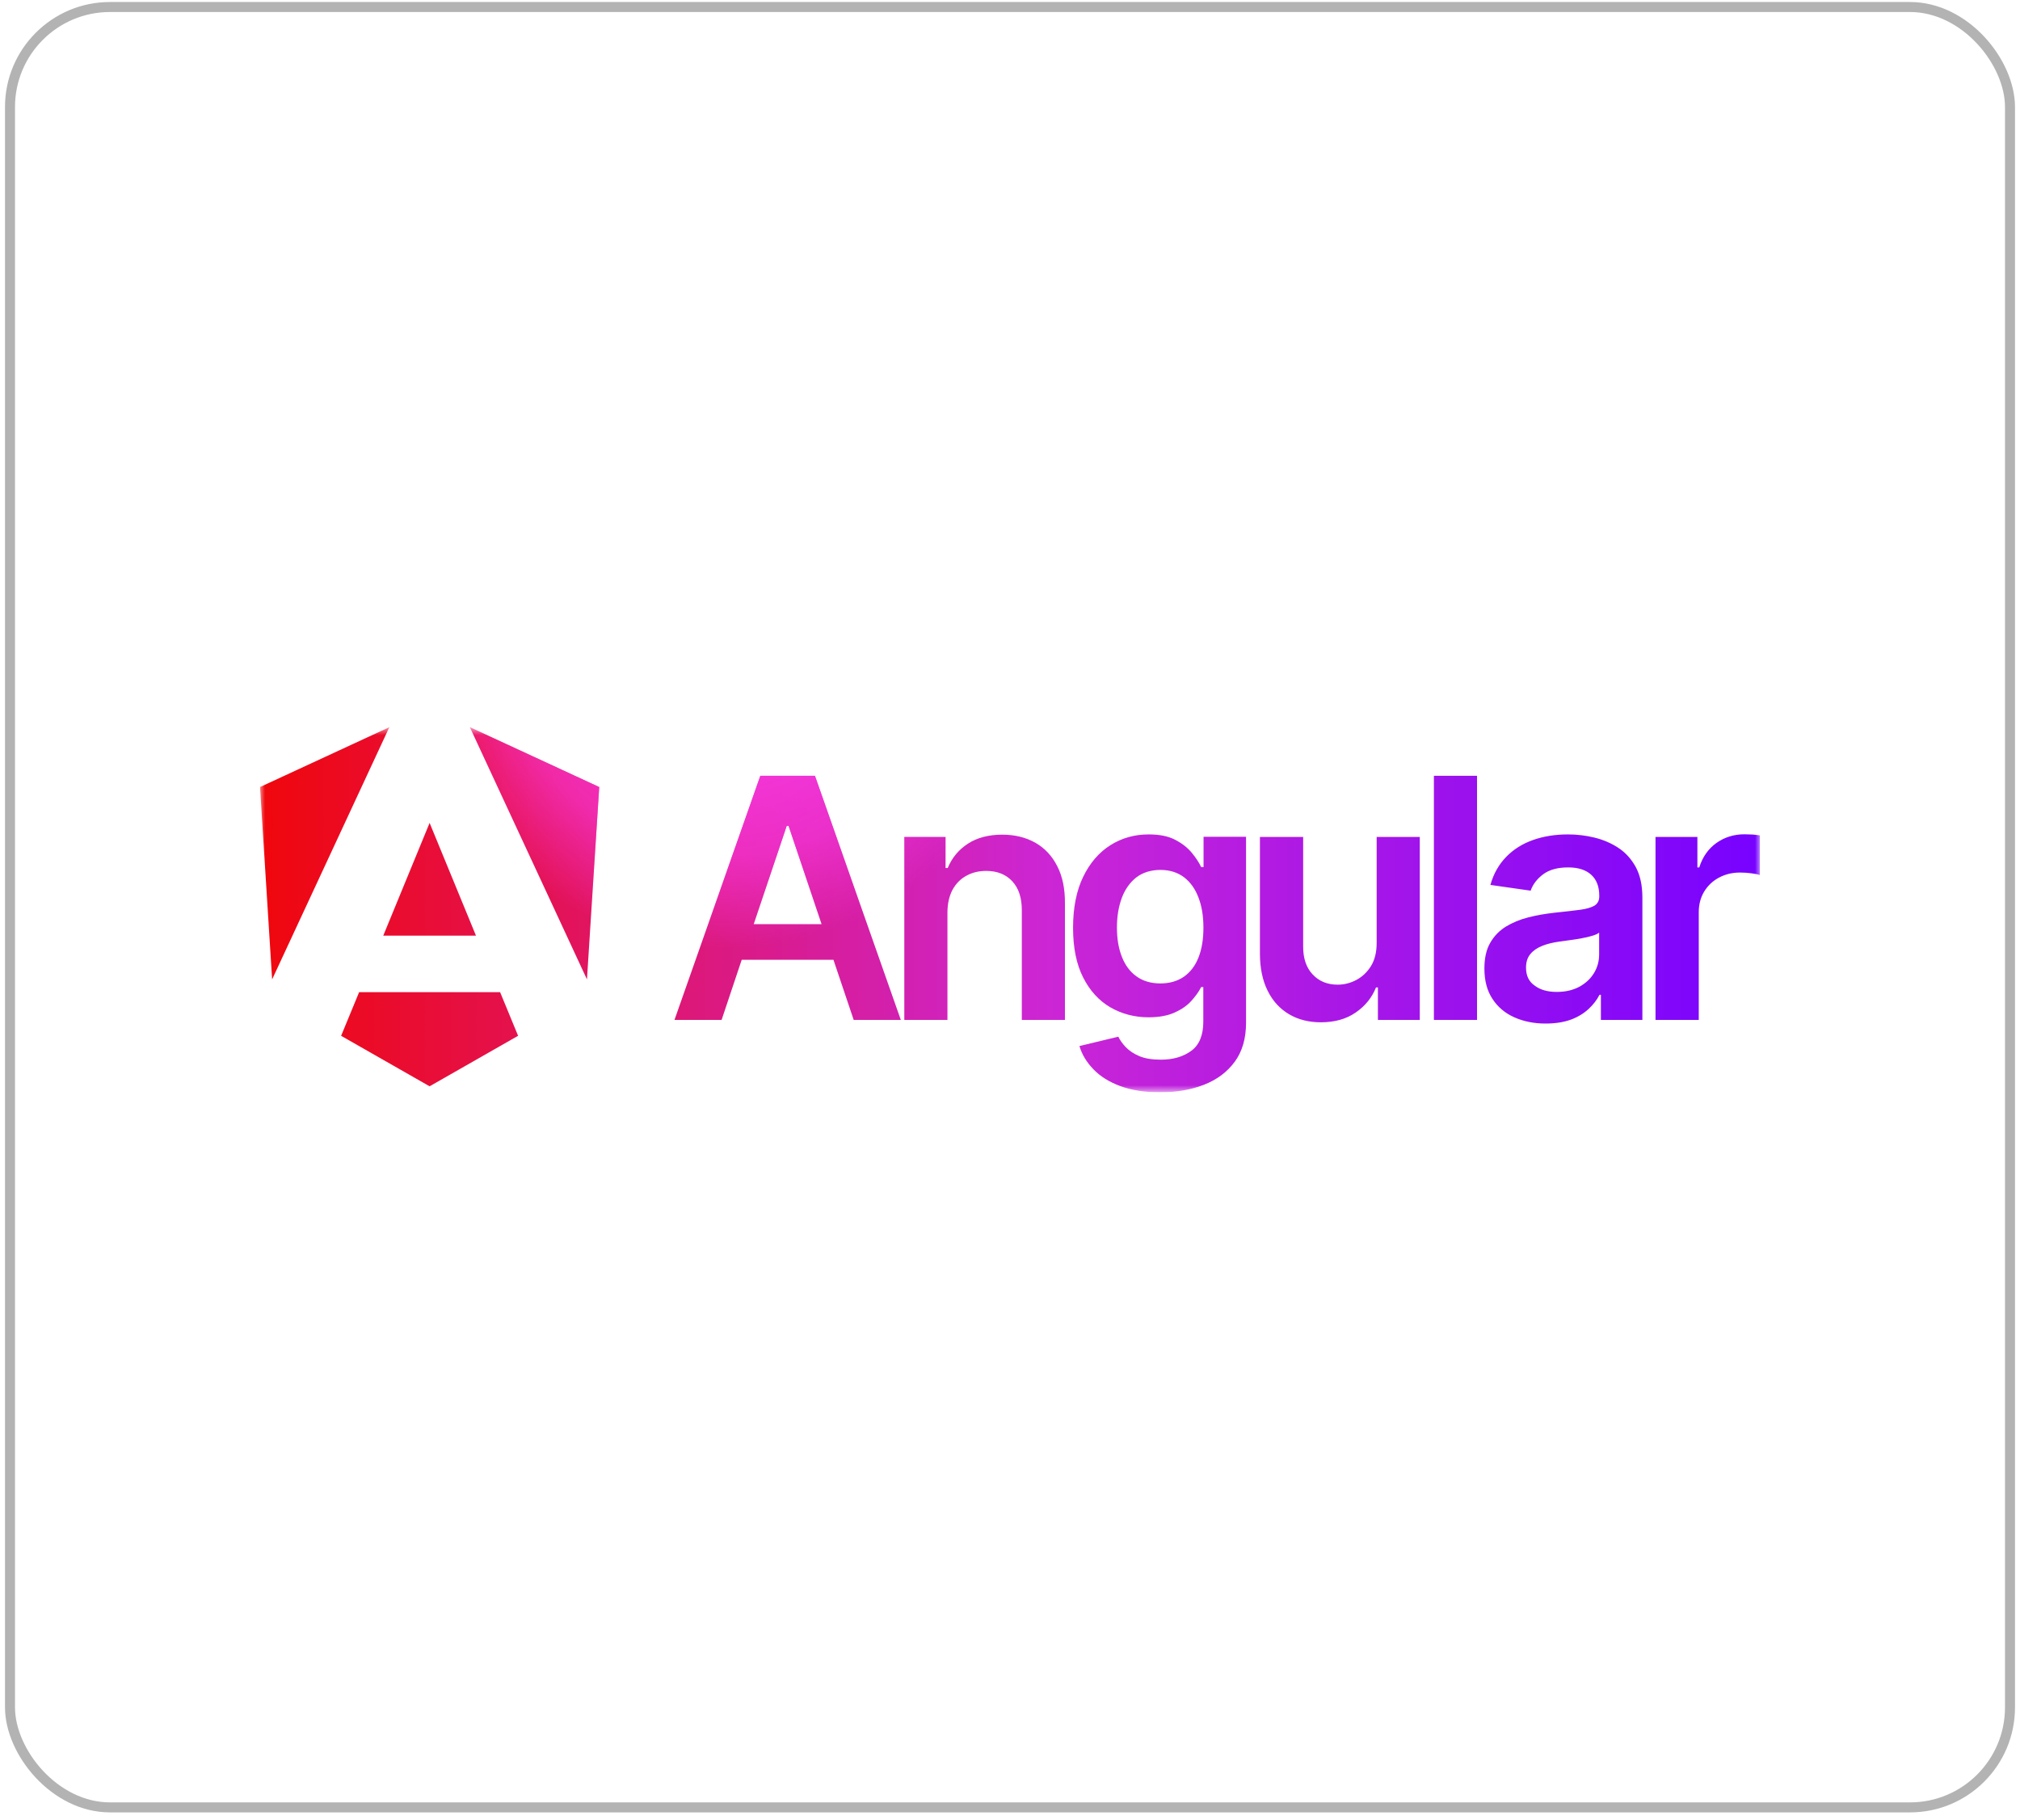
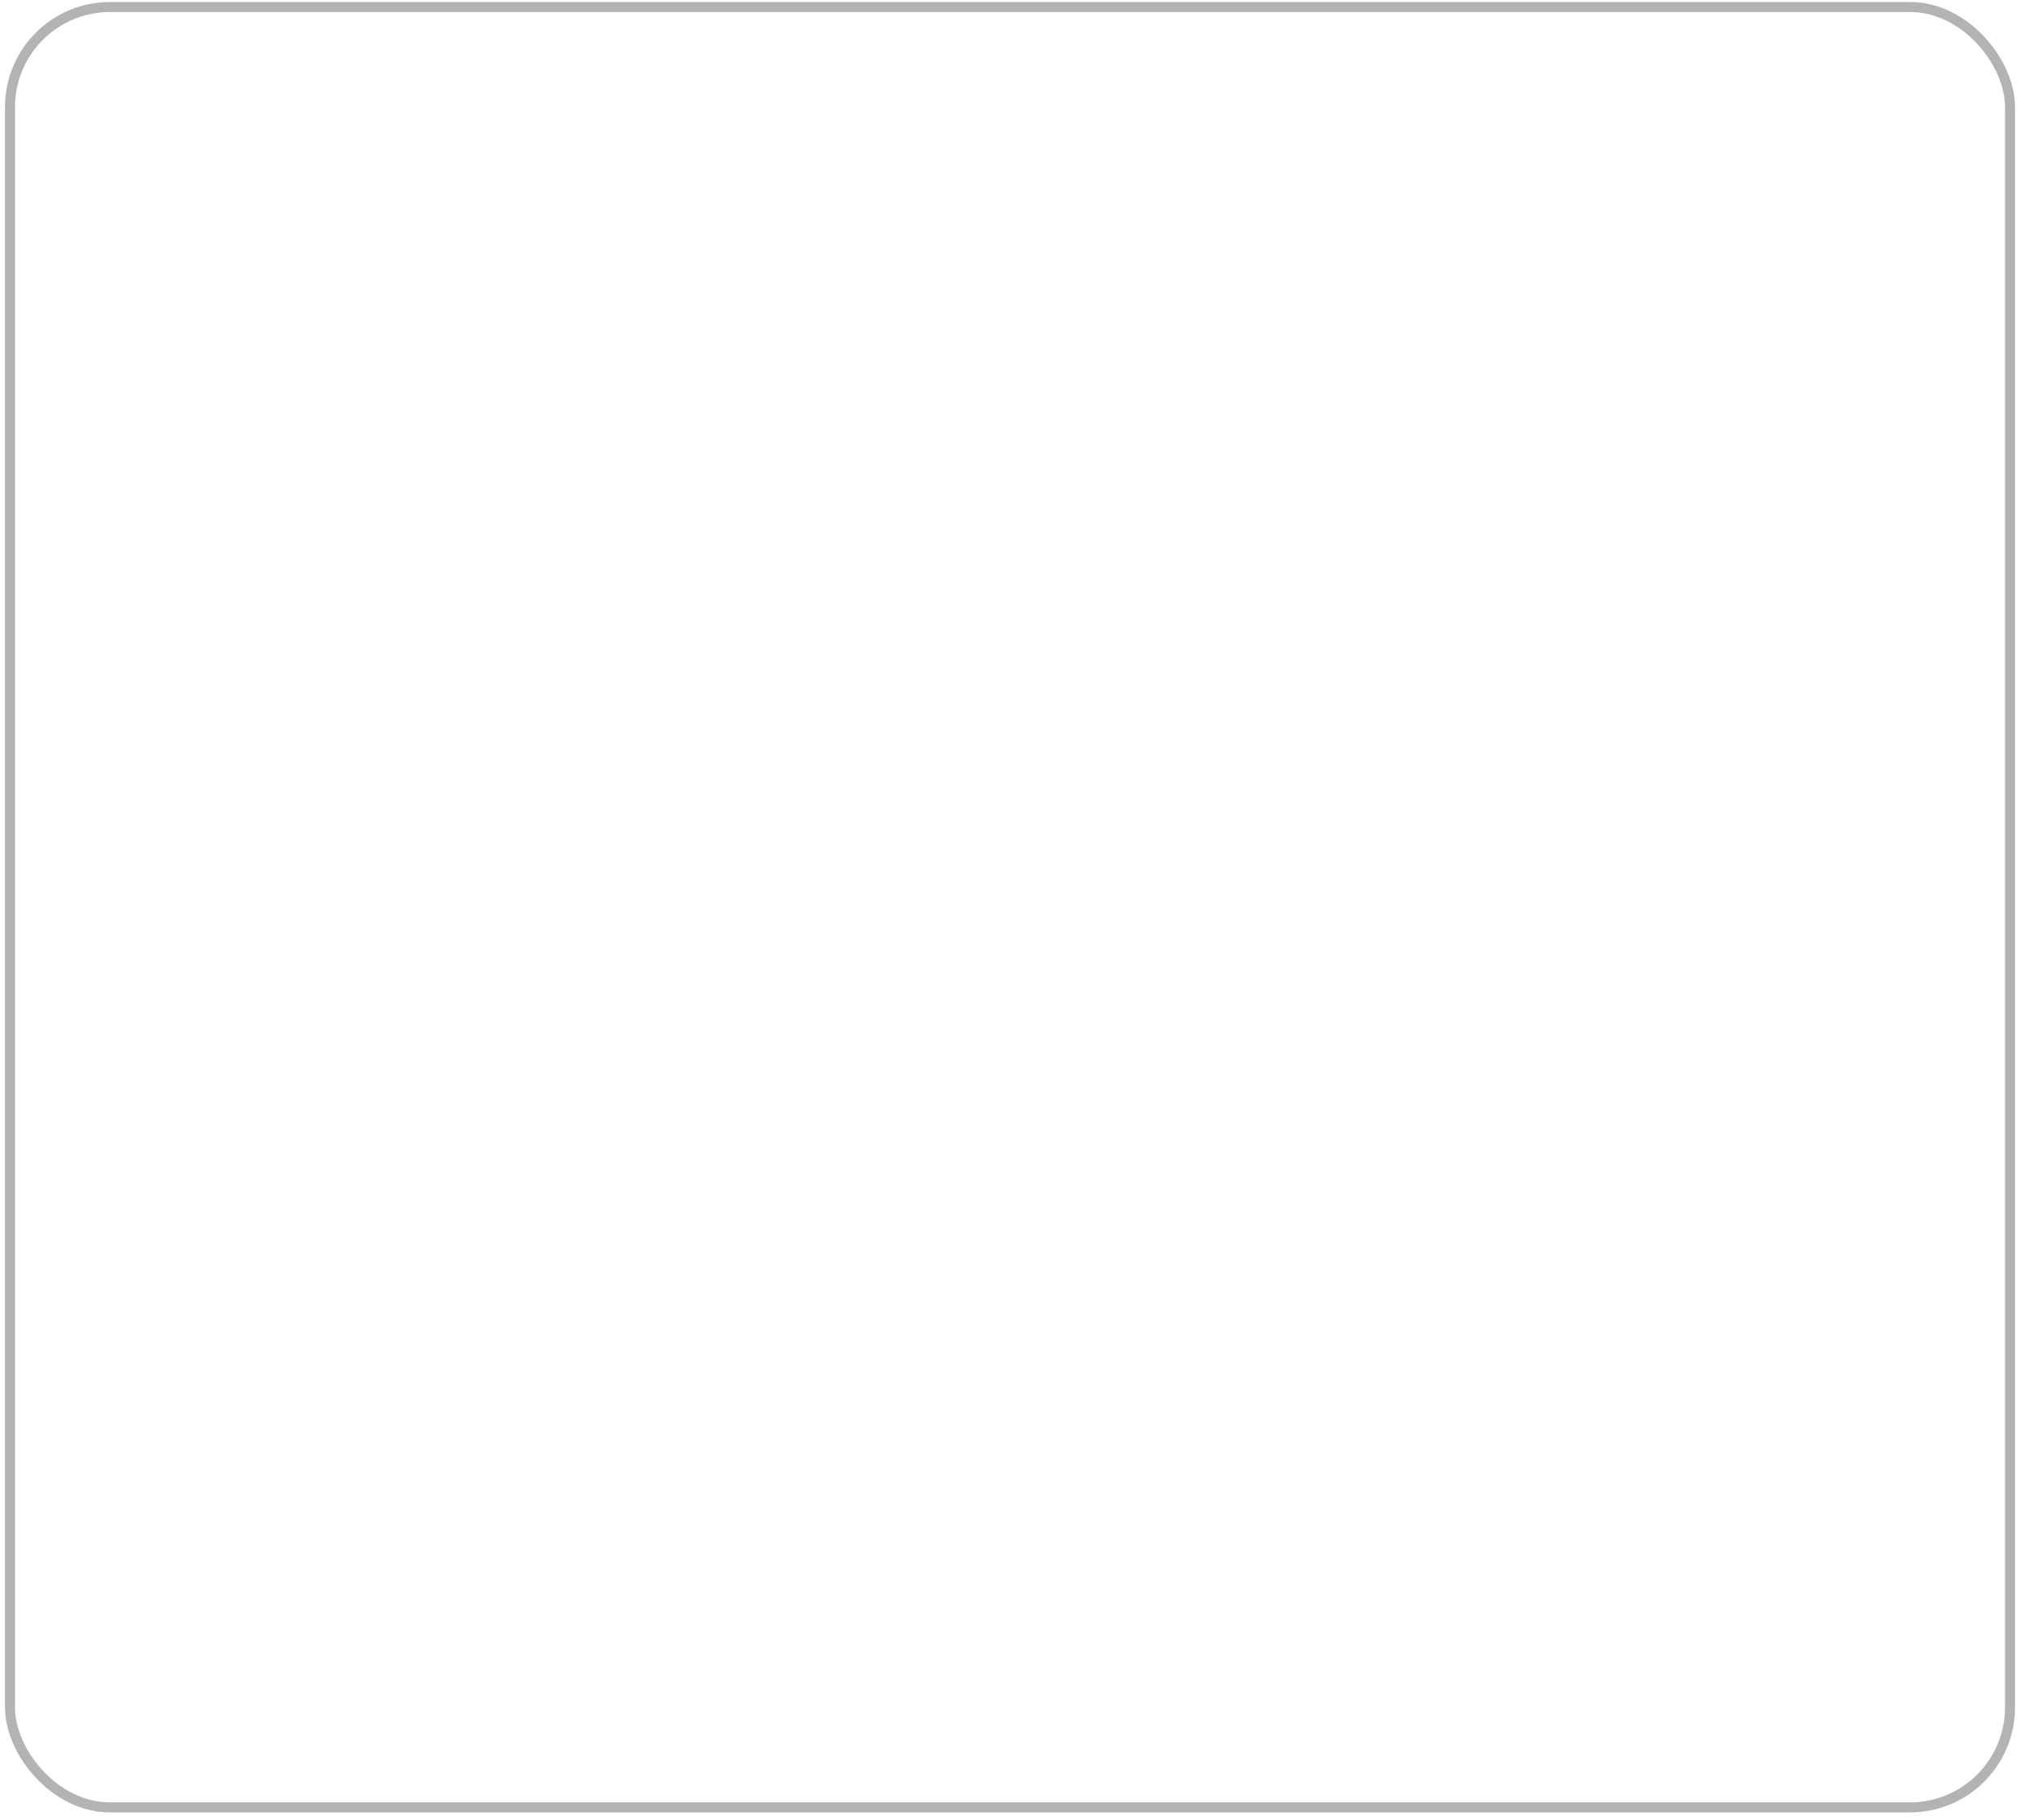
<svg xmlns="http://www.w3.org/2000/svg" width="202" height="182" viewBox="0 0 202 182" fill="none">
  <rect x="1" y="0.701" width="200" height="180" rx="10" stroke="black" stroke-opacity="0.3" />
  <g clip-path="url(#clip0_755_100)">
    <mask id="mask0_755_100" style="mask-type:luminance" maskUnits="userSpaceOnUse" x="26" y="72" width="150" height="38">
-       <path d="M26 72.7H176V109.207H26V72.7Z" fill="white" />
-     </mask>
+       </mask>
    <g mask="url(#mask0_755_100)">
      <path d="M85.37 101.971H90.082L81.495 77.562H76.033L67.447 101.971H72.159L74.171 95.959H83.345L85.37 101.971ZM75.371 92.397L78.671 82.574H78.858L82.158 92.397H75.371ZM94.744 91.248V101.971H90.432V83.674H94.557V86.786H94.769C95.194 85.761 95.869 84.948 96.794 84.348C97.719 83.749 98.869 83.449 100.231 83.449C101.494 83.449 102.594 83.724 103.544 84.261C104.481 84.798 105.218 85.586 105.731 86.611C106.256 87.636 106.506 88.873 106.493 90.335V101.971H102.181V90.985C102.181 89.76 101.869 88.81 101.231 88.111C100.594 87.423 99.731 87.073 98.619 87.073C97.869 87.073 97.194 87.236 96.607 87.573C96.019 87.898 95.569 88.373 95.232 88.998C94.919 89.61 94.744 90.36 94.744 91.248ZM116.005 109.207C114.455 109.207 113.13 108.995 112.018 108.582C110.906 108.17 110.018 107.608 109.343 106.908C108.668 106.208 108.193 105.433 107.943 104.583L111.83 103.646C112.005 104.008 112.255 104.358 112.593 104.708C112.93 105.058 113.38 105.358 113.943 105.595C114.505 105.833 115.23 105.945 116.092 105.945C117.317 105.945 118.33 105.645 119.13 105.058C119.93 104.471 120.33 103.496 120.33 102.146V98.684H120.117C119.892 99.134 119.567 99.584 119.142 100.059C118.717 100.534 118.155 100.921 117.467 101.233C116.767 101.546 115.905 101.708 114.855 101.708C113.455 101.708 112.18 101.371 111.03 100.709C109.893 100.046 108.981 99.046 108.318 97.734C107.643 96.409 107.306 94.76 107.306 92.76C107.306 90.76 107.643 89.048 108.318 87.66C108.993 86.273 109.893 85.223 111.043 84.499C112.193 83.774 113.468 83.424 114.868 83.424C115.943 83.424 116.83 83.599 117.517 83.961C118.217 84.323 118.767 84.761 119.18 85.261C119.592 85.761 119.905 86.236 120.117 86.686H120.355V83.661H124.604V102.258C124.604 103.821 124.229 105.12 123.479 106.145C122.729 107.17 121.717 107.932 120.417 108.445C119.117 108.957 117.642 109.207 116.005 109.207ZM116.042 98.322C116.955 98.322 117.73 98.097 118.38 97.659C119.017 97.209 119.517 96.572 119.842 95.747C120.18 94.909 120.342 93.91 120.342 92.747C120.342 91.585 120.18 90.585 119.842 89.723C119.517 88.86 119.03 88.186 118.392 87.698C117.755 87.223 116.967 86.973 116.042 86.973C115.118 86.973 114.28 87.223 113.63 87.723C112.993 88.223 112.505 88.91 112.18 89.773C111.855 90.647 111.693 91.635 111.693 92.735C111.693 93.835 111.855 94.835 112.193 95.672C112.518 96.509 113.005 97.159 113.655 97.622C114.293 98.084 115.093 98.322 116.042 98.322ZM137.666 94.272V83.674H141.978V101.971H137.791V98.721H137.603C137.191 99.746 136.516 100.584 135.566 101.233C134.628 101.883 133.466 102.208 132.091 102.208C130.891 102.208 129.829 101.946 128.917 101.408C128.004 100.871 127.279 100.096 126.767 99.059C126.254 98.034 125.992 96.784 125.992 95.322V83.674H130.316V94.659C130.316 95.822 130.629 96.747 131.266 97.422C131.904 98.109 132.741 98.446 133.766 98.446C134.403 98.446 135.016 98.296 135.616 97.984C136.216 97.671 136.703 97.209 137.091 96.597C137.478 95.972 137.666 95.197 137.666 94.272ZM147.702 77.562V101.971H143.39V77.562H147.702V77.562ZM154.552 102.333C153.389 102.333 152.352 102.121 151.427 101.708C150.502 101.296 149.765 100.671 149.24 99.859C148.702 99.046 148.44 98.034 148.44 96.834C148.44 95.797 148.627 94.947 149.015 94.272C149.402 93.597 149.915 93.06 150.577 92.647C151.24 92.247 151.977 91.935 152.814 91.722C153.639 91.51 154.502 91.36 155.389 91.26C156.464 91.147 157.327 91.047 158.002 90.96C158.664 90.873 159.151 90.722 159.464 90.535C159.764 90.335 159.926 90.035 159.926 89.623V89.548C159.926 88.648 159.664 87.96 159.126 87.46C158.589 86.973 157.826 86.723 156.827 86.723C155.764 86.723 154.939 86.948 154.314 87.41C153.702 87.873 153.289 88.41 153.064 89.048L149.04 88.473C149.352 87.361 149.877 86.436 150.615 85.673C151.34 84.923 152.24 84.361 153.289 83.986C154.352 83.611 155.514 83.424 156.789 83.424C157.676 83.424 158.551 83.524 159.426 83.736C160.301 83.948 161.101 84.286 161.826 84.761C162.551 85.236 163.126 85.873 163.576 86.686C164.013 87.498 164.238 88.51 164.238 89.723V101.971H160.089V99.459H159.951C159.689 99.971 159.326 100.446 158.851 100.884C158.377 101.321 157.789 101.683 157.077 101.946C156.339 102.208 155.514 102.333 154.552 102.333ZM155.677 99.171C156.539 99.171 157.289 98.996 157.927 98.659C158.564 98.309 159.051 97.859 159.401 97.284C159.751 96.709 159.914 96.084 159.914 95.409V93.247C159.776 93.36 159.551 93.46 159.226 93.56C158.901 93.66 158.551 93.735 158.152 93.81C157.751 93.885 157.364 93.947 156.977 93.997C156.589 94.047 156.252 94.097 155.964 94.135C155.327 94.222 154.739 94.359 154.239 94.559C153.727 94.76 153.327 95.034 153.039 95.384C152.739 95.734 152.602 96.197 152.602 96.747C152.602 97.547 152.889 98.146 153.477 98.546C154.039 98.971 154.777 99.171 155.677 99.171ZM165.551 101.971V83.674H169.738V86.723H169.925C170.263 85.661 170.838 84.848 171.65 84.273C172.463 83.699 173.4 83.411 174.45 83.411C174.688 83.411 174.963 83.424 175.25 83.436C175.55 83.461 175.8 83.486 176 83.524V87.486C175.813 87.423 175.525 87.361 175.138 87.311C174.76 87.261 174.381 87.237 174 87.236C173.213 87.236 172.513 87.411 171.888 87.748C171.263 88.085 170.776 88.548 170.413 89.148C170.051 89.748 169.876 90.435 169.876 91.21V101.971H165.551ZM59.922 78.687L58.697 97.921L46.986 72.7L59.922 78.687ZM51.81 103.558L42.961 108.607L34.112 103.558L35.912 99.196H50.011L51.81 103.558ZM42.961 82.274L47.598 93.547H38.324L42.961 82.274ZM27.212 97.921L26 78.687L38.936 72.7L27.212 97.921Z" fill="url(#paint0_linear_755_100)" />
      <path d="M85.37 101.971H90.082L81.495 77.562H76.033L67.447 101.971H72.159L74.171 95.959H83.345L85.37 101.971ZM75.371 92.397L78.671 82.574H78.858L82.158 92.397H75.371ZM94.744 91.248V101.971H90.432V83.674H94.557V86.786H94.769C95.194 85.761 95.869 84.948 96.794 84.348C97.719 83.749 98.869 83.449 100.231 83.449C101.494 83.449 102.594 83.724 103.544 84.261C104.481 84.798 105.218 85.586 105.731 86.611C106.256 87.636 106.506 88.873 106.493 90.335V101.971H102.181V90.985C102.181 89.76 101.869 88.81 101.231 88.111C100.594 87.423 99.731 87.073 98.619 87.073C97.869 87.073 97.194 87.236 96.607 87.573C96.019 87.898 95.569 88.373 95.232 88.998C94.919 89.61 94.744 90.36 94.744 91.248ZM116.005 109.207C114.455 109.207 113.13 108.995 112.018 108.582C110.906 108.17 110.018 107.608 109.343 106.908C108.668 106.208 108.193 105.433 107.943 104.583L111.83 103.646C112.005 104.008 112.255 104.358 112.593 104.708C112.93 105.058 113.38 105.358 113.943 105.595C114.505 105.833 115.23 105.945 116.092 105.945C117.317 105.945 118.33 105.645 119.13 105.058C119.93 104.471 120.33 103.496 120.33 102.146V98.684H120.117C119.892 99.134 119.567 99.584 119.142 100.059C118.717 100.534 118.155 100.921 117.467 101.233C116.767 101.546 115.905 101.708 114.855 101.708C113.455 101.708 112.18 101.371 111.03 100.709C109.893 100.046 108.981 99.046 108.318 97.734C107.643 96.409 107.306 94.76 107.306 92.76C107.306 90.76 107.643 89.048 108.318 87.66C108.993 86.273 109.893 85.223 111.043 84.499C112.193 83.774 113.468 83.424 114.868 83.424C115.943 83.424 116.83 83.599 117.517 83.961C118.217 84.323 118.767 84.761 119.18 85.261C119.592 85.761 119.905 86.236 120.117 86.686H120.355V83.661H124.604V102.258C124.604 103.821 124.229 105.12 123.479 106.145C122.729 107.17 121.717 107.932 120.417 108.445C119.117 108.957 117.642 109.207 116.005 109.207ZM116.042 98.322C116.955 98.322 117.73 98.097 118.38 97.659C119.017 97.209 119.517 96.572 119.842 95.747C120.18 94.909 120.342 93.91 120.342 92.747C120.342 91.585 120.18 90.585 119.842 89.723C119.517 88.86 119.03 88.186 118.392 87.698C117.755 87.223 116.967 86.973 116.042 86.973C115.118 86.973 114.28 87.223 113.63 87.723C112.993 88.223 112.505 88.91 112.18 89.773C111.855 90.647 111.693 91.635 111.693 92.735C111.693 93.835 111.855 94.835 112.193 95.672C112.518 96.509 113.005 97.159 113.655 97.622C114.293 98.084 115.093 98.322 116.042 98.322ZM137.666 94.272V83.674H141.978V101.971H137.791V98.721H137.603C137.191 99.746 136.516 100.584 135.566 101.233C134.628 101.883 133.466 102.208 132.091 102.208C130.891 102.208 129.829 101.946 128.917 101.408C128.004 100.871 127.279 100.096 126.767 99.059C126.254 98.034 125.992 96.784 125.992 95.322V83.674H130.316V94.659C130.316 95.822 130.629 96.747 131.266 97.422C131.904 98.109 132.741 98.446 133.766 98.446C134.403 98.446 135.016 98.296 135.616 97.984C136.216 97.671 136.703 97.209 137.091 96.597C137.478 95.972 137.666 95.197 137.666 94.272ZM147.702 77.562V101.971H143.39V77.562H147.702V77.562ZM154.552 102.333C153.389 102.333 152.352 102.121 151.427 101.708C150.502 101.296 149.765 100.671 149.24 99.859C148.702 99.046 148.44 98.034 148.44 96.834C148.44 95.797 148.627 94.947 149.015 94.272C149.402 93.597 149.915 93.06 150.577 92.647C151.24 92.247 151.977 91.935 152.814 91.722C153.639 91.51 154.502 91.36 155.389 91.26C156.464 91.147 157.327 91.047 158.002 90.96C158.664 90.873 159.151 90.722 159.464 90.535C159.764 90.335 159.926 90.035 159.926 89.623V89.548C159.926 88.648 159.664 87.96 159.126 87.46C158.589 86.973 157.826 86.723 156.827 86.723C155.764 86.723 154.939 86.948 154.314 87.41C153.702 87.873 153.289 88.41 153.064 89.048L149.04 88.473C149.352 87.361 149.877 86.436 150.615 85.673C151.34 84.923 152.24 84.361 153.289 83.986C154.352 83.611 155.514 83.424 156.789 83.424C157.676 83.424 158.551 83.524 159.426 83.736C160.301 83.948 161.101 84.286 161.826 84.761C162.551 85.236 163.126 85.873 163.576 86.686C164.013 87.498 164.238 88.51 164.238 89.723V101.971H160.089V99.459H159.951C159.689 99.971 159.326 100.446 158.851 100.884C158.377 101.321 157.789 101.683 157.077 101.946C156.339 102.208 155.514 102.333 154.552 102.333ZM155.677 99.171C156.539 99.171 157.289 98.996 157.927 98.659C158.564 98.309 159.051 97.859 159.401 97.284C159.751 96.709 159.914 96.084 159.914 95.409V93.247C159.776 93.36 159.551 93.46 159.226 93.56C158.901 93.66 158.551 93.735 158.152 93.81C157.751 93.885 157.364 93.947 156.977 93.997C156.589 94.047 156.252 94.097 155.964 94.135C155.327 94.222 154.739 94.359 154.239 94.559C153.727 94.76 153.327 95.034 153.039 95.384C152.739 95.734 152.602 96.197 152.602 96.747C152.602 97.547 152.889 98.146 153.477 98.546C154.039 98.971 154.777 99.171 155.677 99.171ZM165.551 101.971V83.674H169.738V86.723H169.925C170.263 85.661 170.838 84.848 171.65 84.273C172.463 83.699 173.4 83.411 174.45 83.411C174.688 83.411 174.963 83.424 175.25 83.436C175.55 83.461 175.8 83.486 176 83.524V87.486C175.813 87.423 175.525 87.361 175.138 87.311C174.76 87.261 174.381 87.237 174 87.236C173.213 87.236 172.513 87.411 171.888 87.748C171.263 88.085 170.776 88.548 170.413 89.148C170.051 89.748 169.876 90.435 169.876 91.21V101.971H165.551ZM59.922 78.687L58.697 97.921L46.986 72.7L59.922 78.687ZM51.81 103.558L42.961 108.607L34.112 103.558L35.912 99.196H50.011L51.81 103.558ZM42.961 82.274L47.598 93.547H38.324L42.961 82.274ZM27.212 97.921L26 78.687L38.936 72.7L27.212 97.921Z" fill="url(#paint1_radial_755_100)" />
    </g>
  </g>
  <defs>
    <linearGradient id="paint0_linear_755_100" x1="26" y1="102.028" x2="176" y2="102.028" gradientUnits="userSpaceOnUse">
      <stop stop-color="#F0070C" />
      <stop offset="0.526" stop-color="#CC26D5" />
      <stop offset="1" stop-color="#7702FF" />
    </linearGradient>
    <radialGradient id="paint1_radial_755_100" cx="0" cy="0" r="1" gradientUnits="userSpaceOnUse" gradientTransform="translate(72.665 63.306) rotate(118.122) scale(31.435 31.435)">
      <stop stop-color="#FF41F8" />
      <stop offset="0.707" stop-color="#FF41F8" stop-opacity="0.5" />
      <stop offset="1" stop-color="#FF41F8" stop-opacity="0" />
    </radialGradient>
    <clipPath id="clip0_755_100">
-       <rect width="150" height="36.507" fill="white" transform="translate(26 72.701)" />
-     </clipPath>
+       </clipPath>
  </defs>
</svg>